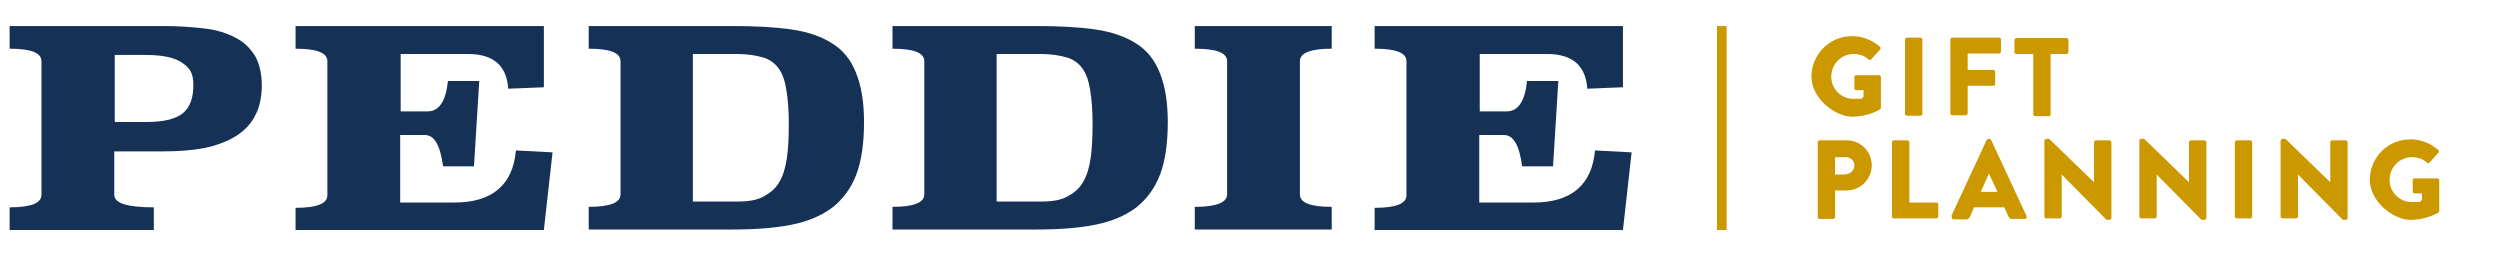
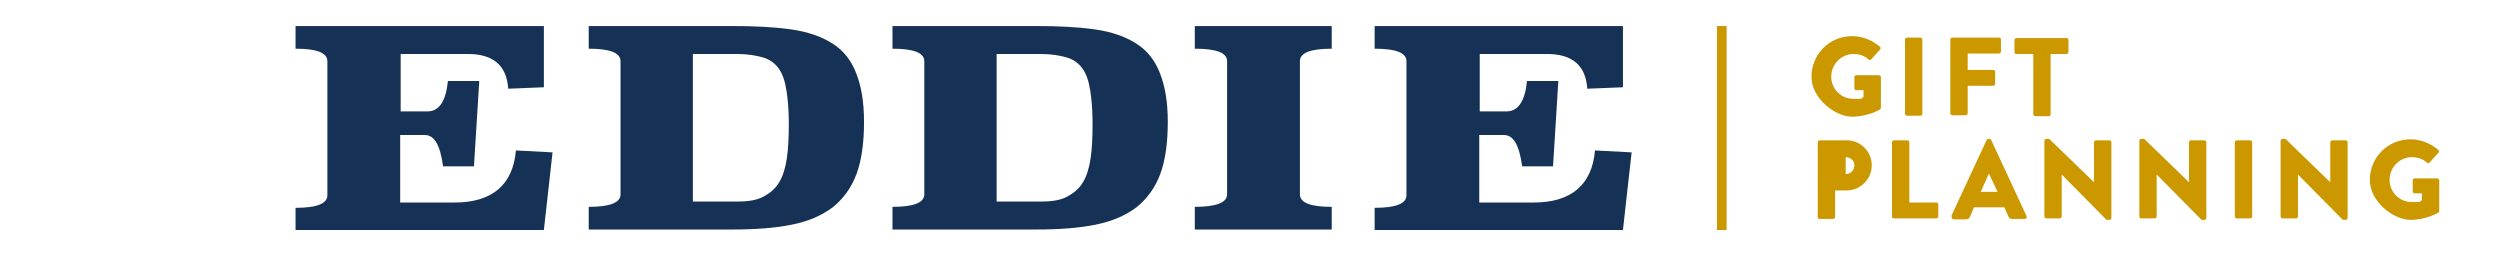
<svg xmlns="http://www.w3.org/2000/svg" id="Layer_1" version="1.1" viewBox="0 0 518.5 55">
  <defs>
    <style>
      .st0 {
        fill: #153256;
      }

      .st1 {
        fill: #cc9800;
      }

      .st2 {
        fill: #cc9800;
      }
    </style>
  </defs>
  <g>
-     <path class="st0" d="M33.7,5.4c3.3,0,6.1.2,8.7.5s4.7,1,6.4,1.9c1.8.9,3.1,2.2,4.1,3.8.9,1.6,1.4,3.7,1.4,6.1s-.5,4.7-1.4,6.3c-.9,1.8-2.3,3.2-4.1,4.3s-4,1.9-6.4,2.4c-2.6.5-5.4.7-8.7.7h-10v9c0,1.8,2.8,2.6,8.2,2.6v4.7H2v-4.7c4.5,0,6.6-.9,6.6-2.6V12.7c0-1.8-2.3-2.6-6.6-2.6v-4.7h31.8,0ZM23.8,11.4v13.9h6.5c3.7,0,6.1-.6,7.6-1.8,1.5-1.2,2.2-3.2,2.2-5.8s-.7-3.5-2.2-4.6-4-1.7-7.6-1.7c0,0-6.5,0-6.5,0Z" />
    <path class="st0" d="M214.8,5.4c4.8,0,8.8.2,12.3.7s6.3,1.5,8.5,2.9c2.3,1.4,3.9,3.5,4.9,6,1.1,2.7,1.7,6,1.7,10.3s-.5,8-1.6,10.9-2.8,5.1-4.9,6.8c-2.3,1.7-5,2.9-8.5,3.6-3.5.7-7.5,1-12.3,1h-29.8v-4.7c4.5,0,6.6-.9,6.6-2.6V12.7c0-1.8-2.3-2.6-6.6-2.6v-4.7h29.8,0ZM206.7,11.2v30.6h9.3c2.2,0,4-.3,5.3-1s2.5-1.6,3.3-3c.8-1.3,1.3-3,1.6-5,.3-2.1.4-4.5.4-7.2s-.2-5.1-.5-6.9c-.3-1.9-.8-3.4-1.6-4.5s-1.9-1.9-3.3-2.3c-1.4-.4-3.2-.7-5.3-.7h-9.3.1Z" />
    <path class="st0" d="M151.8,5.4c4.8,0,8.8.2,12.3.7s6.3,1.5,8.5,2.9c2.3,1.4,3.9,3.5,4.9,6,1.1,2.7,1.7,6,1.7,10.3s-.5,8-1.6,10.9-2.8,5.1-4.9,6.8c-2.3,1.7-5,2.9-8.5,3.6-3.5.7-7.5,1-12.3,1h-29.8v-4.7c4.5,0,6.6-.9,6.6-2.6V12.7c0-1.8-2.3-2.6-6.6-2.6v-4.7h29.8,0ZM143.7,11.2v30.6h9.3c2.2,0,4-.3,5.3-1s2.5-1.6,3.3-3c.8-1.3,1.3-3,1.6-5,.3-2.1.4-4.5.4-7.2s-.2-5.1-.5-6.9c-.3-1.9-.8-3.4-1.6-4.5s-1.9-1.9-3.3-2.3c-1.4-.4-3.2-.7-5.3-.7h-9.3.1Z" />
    <path class="st0" d="M276.2,10.1c-4.5,0-6.6.9-6.6,2.6v27.6c0,1.8,2.3,2.6,6.6,2.6v4.7h-28.4v-4.7c4.5,0,6.7-.9,6.7-2.6V12.7c0-1.8-2.3-2.6-6.7-2.6v-4.7h28.4v4.7h0Z" />
    <path class="st0" d="M336.6,18.1l-7.4.3c-.3-4.8-3.1-7.2-8.3-7.2h-14v11.9h5.6c2.4,0,3.8-2.2,4.2-6.3h6.5l-1.1,17.7h-6.4c-.6-4.4-1.8-6.5-3.8-6.5h-5.1v14h11.3c7.8,0,12.1-3.7,12.7-10.8l7.6.4-1.8,16.1h-51.5v-4.6c4.5,0,6.6-.9,6.6-2.6V12.7c0-1.8-2.3-2.6-6.6-2.6v-4.7h51.5v12.8-.2h0Z" />
    <path class="st0" d="M112.8,18.1l-7.4.3c-.3-4.8-3.1-7.2-8.3-7.2h-14v11.9h5.6c2.4,0,3.8-2.2,4.2-6.3h6.5l-1.1,17.7h-6.4c-.6-4.4-1.8-6.5-3.8-6.5h-5.1v14h11.3c7.8,0,12.1-3.7,12.7-10.8l7.6.4-1.8,16.1h-51.5v-4.6c4.5,0,6.6-.9,6.6-2.6V12.7c0-1.8-2.3-2.6-6.6-2.6v-4.7h51.5v12.8-.2h0Z" />
  </g>
  <rect class="st1" x="336" y="25.6" width="42.3" height="2" transform="translate(330.5 383.7) rotate(-90)" />
  <g>
    <path class="st2" d="M384.2,7.5c2,0,4.1.8,5.7,2.2.2.2.2.4,0,.6l-1.8,2c-.2.2-.4.2-.6,0-.9-.8-1.9-1.1-3.1-1.1-2.5,0-4.6,2.1-4.6,4.7s2.1,4.6,4.6,4.6,1.4,0,2.1-.4v-1.4h-1.5c-.3,0-.4-.2-.4-.4v-2.3c0-.3.2-.4.4-.4h4.7c.2,0,.4.2.4.4v6.3c0,.1,0,.3-.2.4,0,0-2.4,1.5-5.8,1.5s-8.4-3.7-8.4-8.3,3.7-8.4,8.4-8.4Z" />
    <path class="st2" d="M395.1,8.2c0-.2.2-.4.4-.4h2.8c.2,0,.4.2.4.4v15.4c0,.2-.2.4-.4.4h-2.8c-.2,0-.4-.2-.4-.4v-15.4Z" />
    <path class="st2" d="M404.5,8.2c0-.2.2-.4.4-.4h9.7c.3,0,.4.2.4.4v2.5c0,.2-.2.4-.4.4h-6.5v3.4h5.3c.2,0,.4.2.4.4v2.5c0,.2-.2.4-.4.4h-5.3v5.7c0,.2-.2.4-.4.4h-2.8c-.3,0-.4-.2-.4-.4v-15.4Z" />
    <path class="st2" d="M421.5,11.2h-3.3c-.3,0-.4-.2-.4-.4v-2.5c0-.2.2-.4.4-.4h10.4c.3,0,.4.2.4.4v2.5c0,.2-.2.4-.4.4h-3.3v12.5c0,.2-.2.4-.4.4h-2.8c-.2,0-.4-.2-.4-.4v-12.5Z" />
-     <path class="st2" d="M377,29.5c0-.2.2-.4.4-.4h5.6c2.9,0,5.2,2.3,5.2,5.2s-2.4,5.2-5.2,5.2h-2.4v5.5c0,.2-.2.4-.4.4h-2.8c-.3,0-.4-.2-.4-.4v-15.4ZM382.8,36.1c1,0,1.8-.8,1.8-1.8s-.8-1.7-1.8-1.7h-2.2v3.6h2.2Z" />
+     <path class="st2" d="M377,29.5c0-.2.2-.4.4-.4h5.6c2.9,0,5.2,2.3,5.2,5.2s-2.4,5.2-5.2,5.2h-2.4v5.5c0,.2-.2.4-.4.4h-2.8c-.3,0-.4-.2-.4-.4v-15.4ZM382.8,36.1c1,0,1.8-.8,1.8-1.8s-.8-1.7-1.8-1.7h-2.2h2.2Z" />
    <path class="st2" d="M392.4,29.5c0-.2.2-.4.4-.4h2.8c.2,0,.4.2.4.4v12.5h5.6c.3,0,.4.2.4.4v2.5c0,.2-.2.4-.4.4h-8.8c-.3,0-.4-.2-.4-.4v-15.4Z" />
    <path class="st2" d="M404.7,44.8l7.3-15.7c0-.1.2-.3.4-.3h.2c.2,0,.3.1.4.3l7.3,15.7c.1.3,0,.6-.4.6h-2.6c-.4,0-.6-.1-.8-.6l-.8-1.8h-6.3l-.8,1.9c-.1.3-.4.6-.8.6h-2.6c-.3,0-.5-.3-.4-.6ZM414.3,39.8l-1.8-3.8h0l-1.7,3.8h3.5Z" />
    <path class="st2" d="M424,29.2c0-.2.2-.4.4-.4h.6l9.3,9h0v-8.3c0-.2.2-.4.4-.4h2.8c.2,0,.4.2.4.4v15.7c0,.2-.2.4-.4.4h-.4c0,0-.3,0-.3-.1l-9.2-9.3h0v8.7c0,.2-.2.4-.4.4h-2.8c-.2,0-.4-.2-.4-.4v-15.7Z" />
    <path class="st2" d="M443.7,29.2c0-.2.2-.4.4-.4h.6l9.3,9h0v-8.3c0-.2.2-.4.4-.4h2.8c.2,0,.4.2.4.4v15.7c0,.2-.2.4-.4.4h-.4c0,0-.3,0-.3-.1l-9.2-9.3h0v8.7c0,.2-.2.4-.4.4h-2.8c-.2,0-.4-.2-.4-.4v-15.7Z" />
    <path class="st2" d="M463.5,29.5c0-.2.2-.4.4-.4h2.8c.2,0,.4.2.4.4v15.4c0,.2-.2.4-.4.4h-2.8c-.2,0-.4-.2-.4-.4v-15.4Z" />
    <path class="st2" d="M473,29.2c0-.2.2-.4.4-.4h.6l9.3,9h0v-8.3c0-.2.2-.4.4-.4h2.8c.2,0,.4.2.4.4v15.7c0,.2-.2.4-.4.4h-.4c0,0-.3,0-.3-.1l-9.2-9.3h0v8.7c0,.2-.2.4-.4.4h-2.8c-.2,0-.4-.2-.4-.4v-15.7Z" />
    <path class="st2" d="M500,28.9c2,0,4.1.8,5.7,2.2.2.2.2.4,0,.6l-1.8,2c-.2.2-.4.2-.6,0-.9-.8-1.9-1.1-3.1-1.1-2.5,0-4.6,2.1-4.6,4.7s2.1,4.6,4.6,4.6,1.4,0,2.1-.4v-1.4h-1.5c-.3,0-.4-.2-.4-.4v-2.3c0-.3.2-.4.4-.4h4.7c.2,0,.4.2.4.4v6.3c0,.1,0,.3-.2.4,0,0-2.4,1.5-5.8,1.5s-8.4-3.7-8.4-8.3,3.7-8.4,8.4-8.4Z" />
  </g>
</svg>